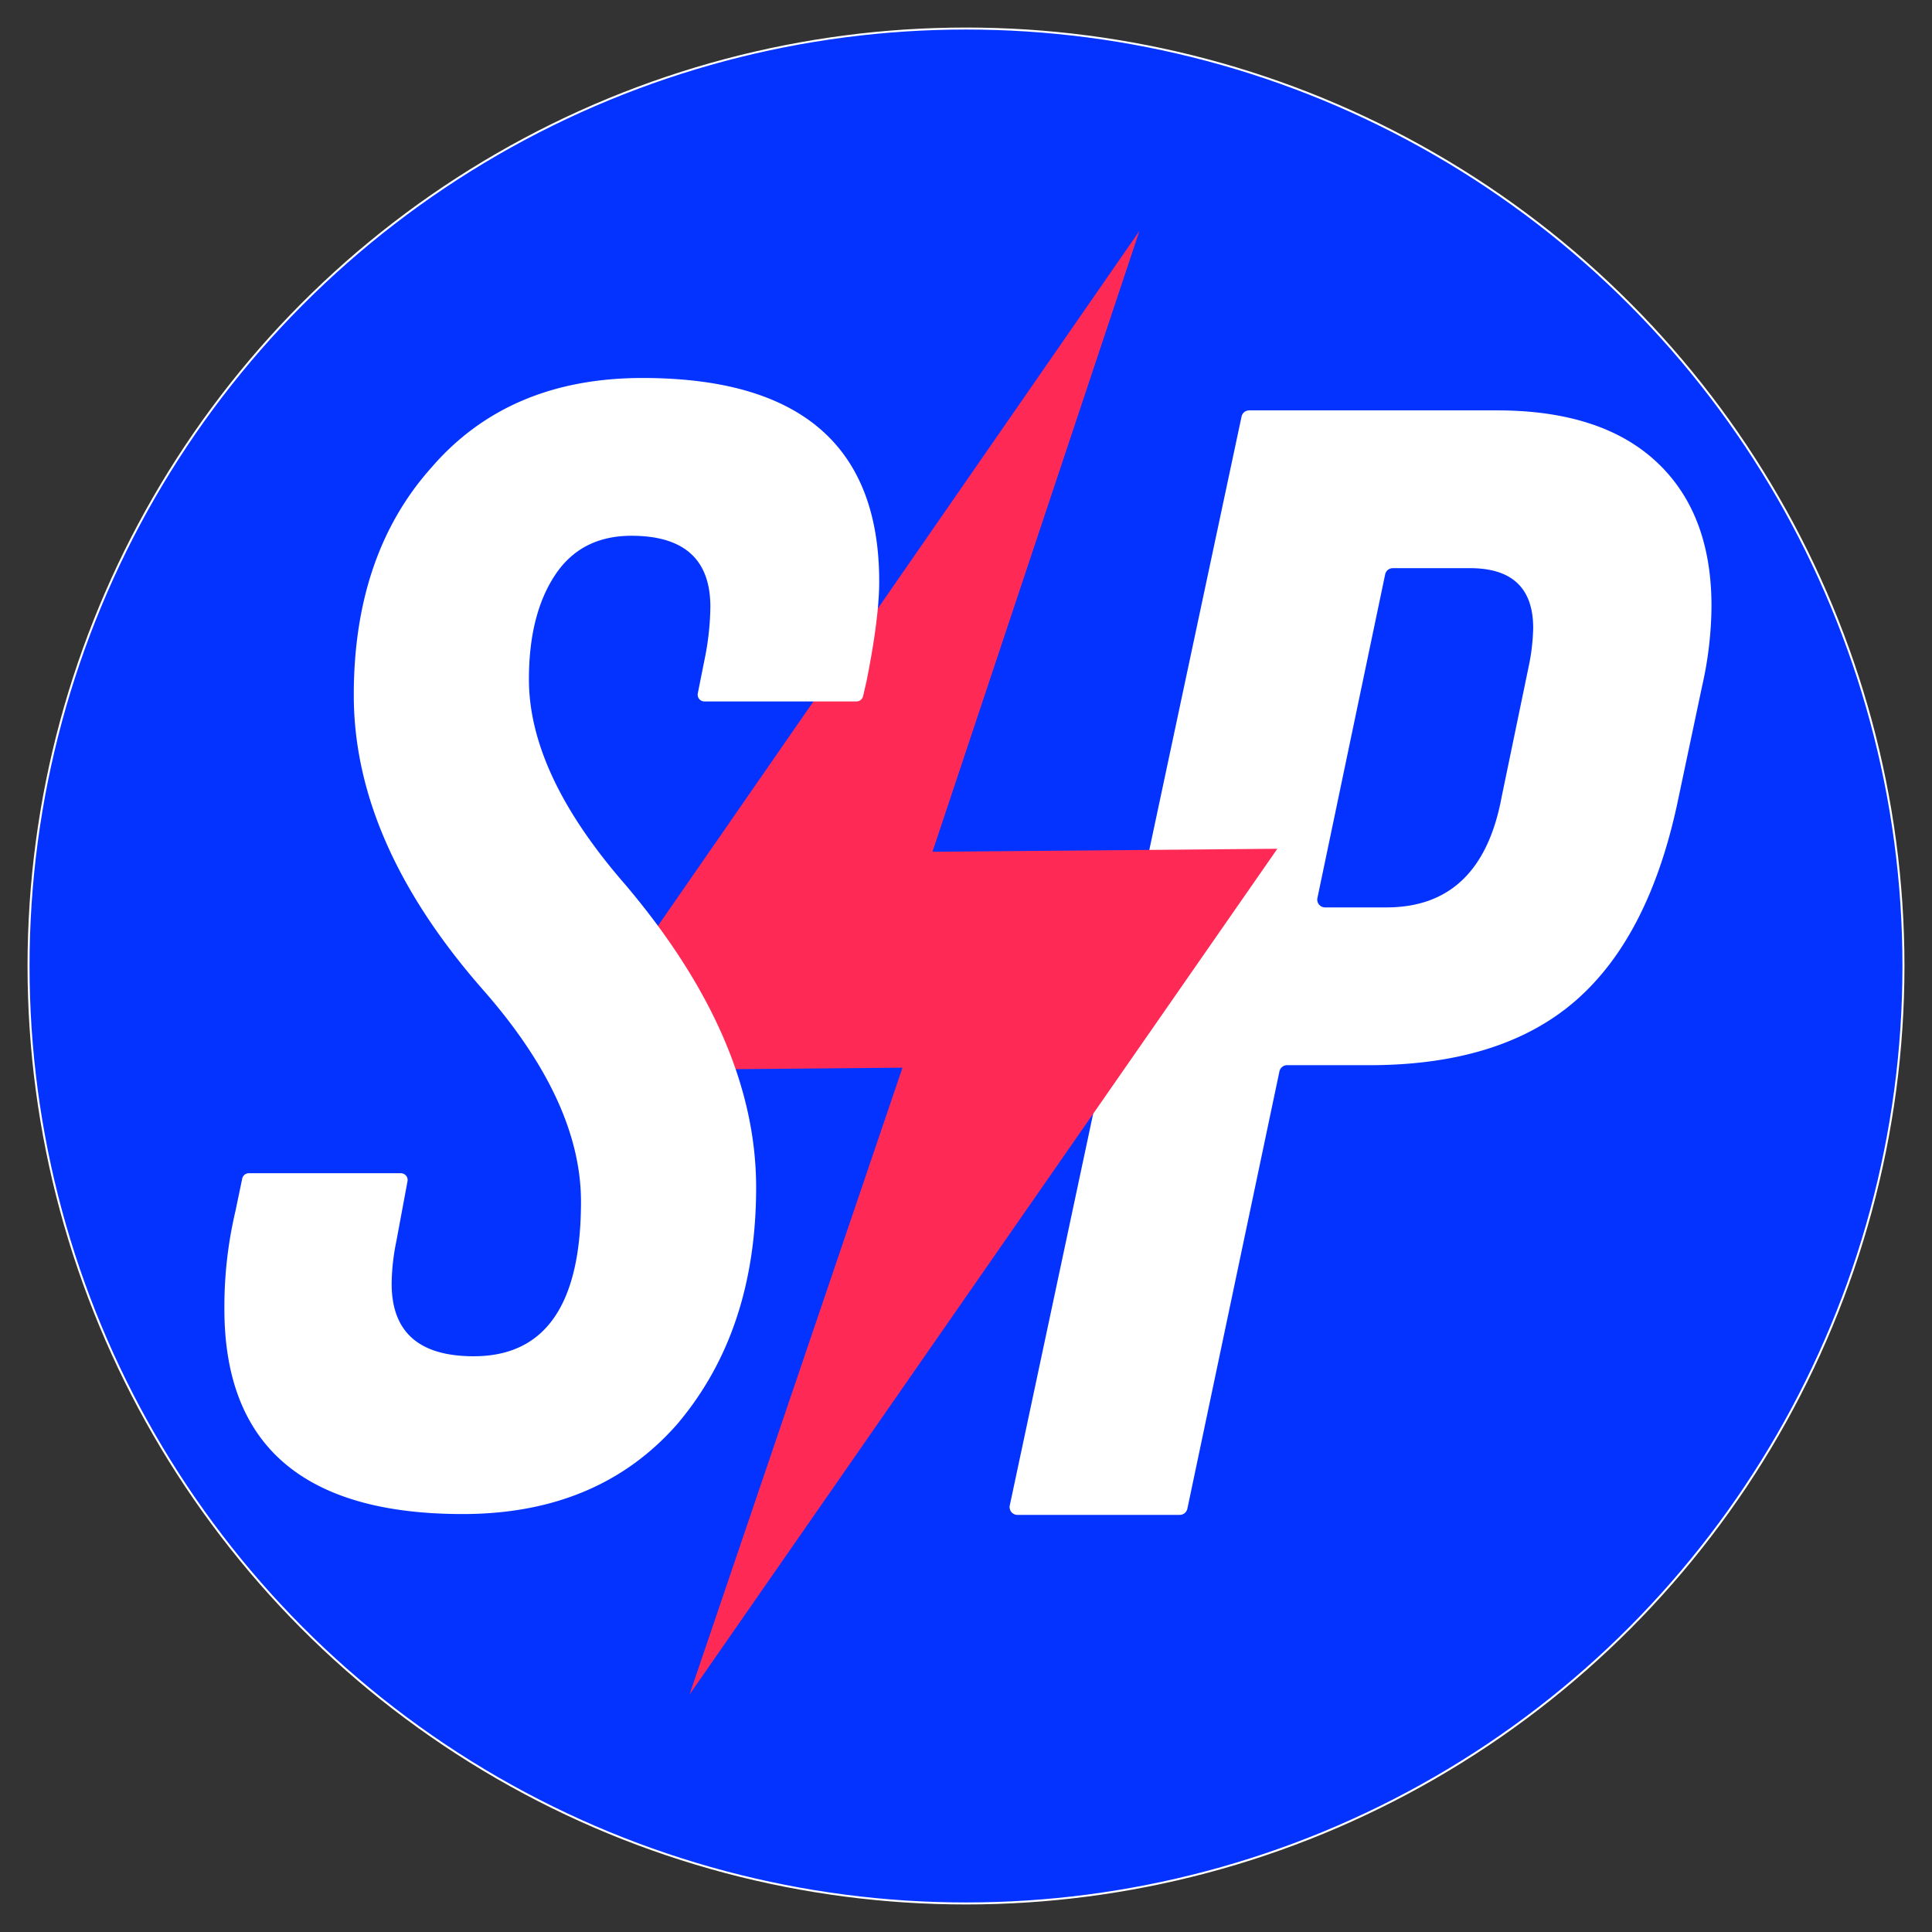
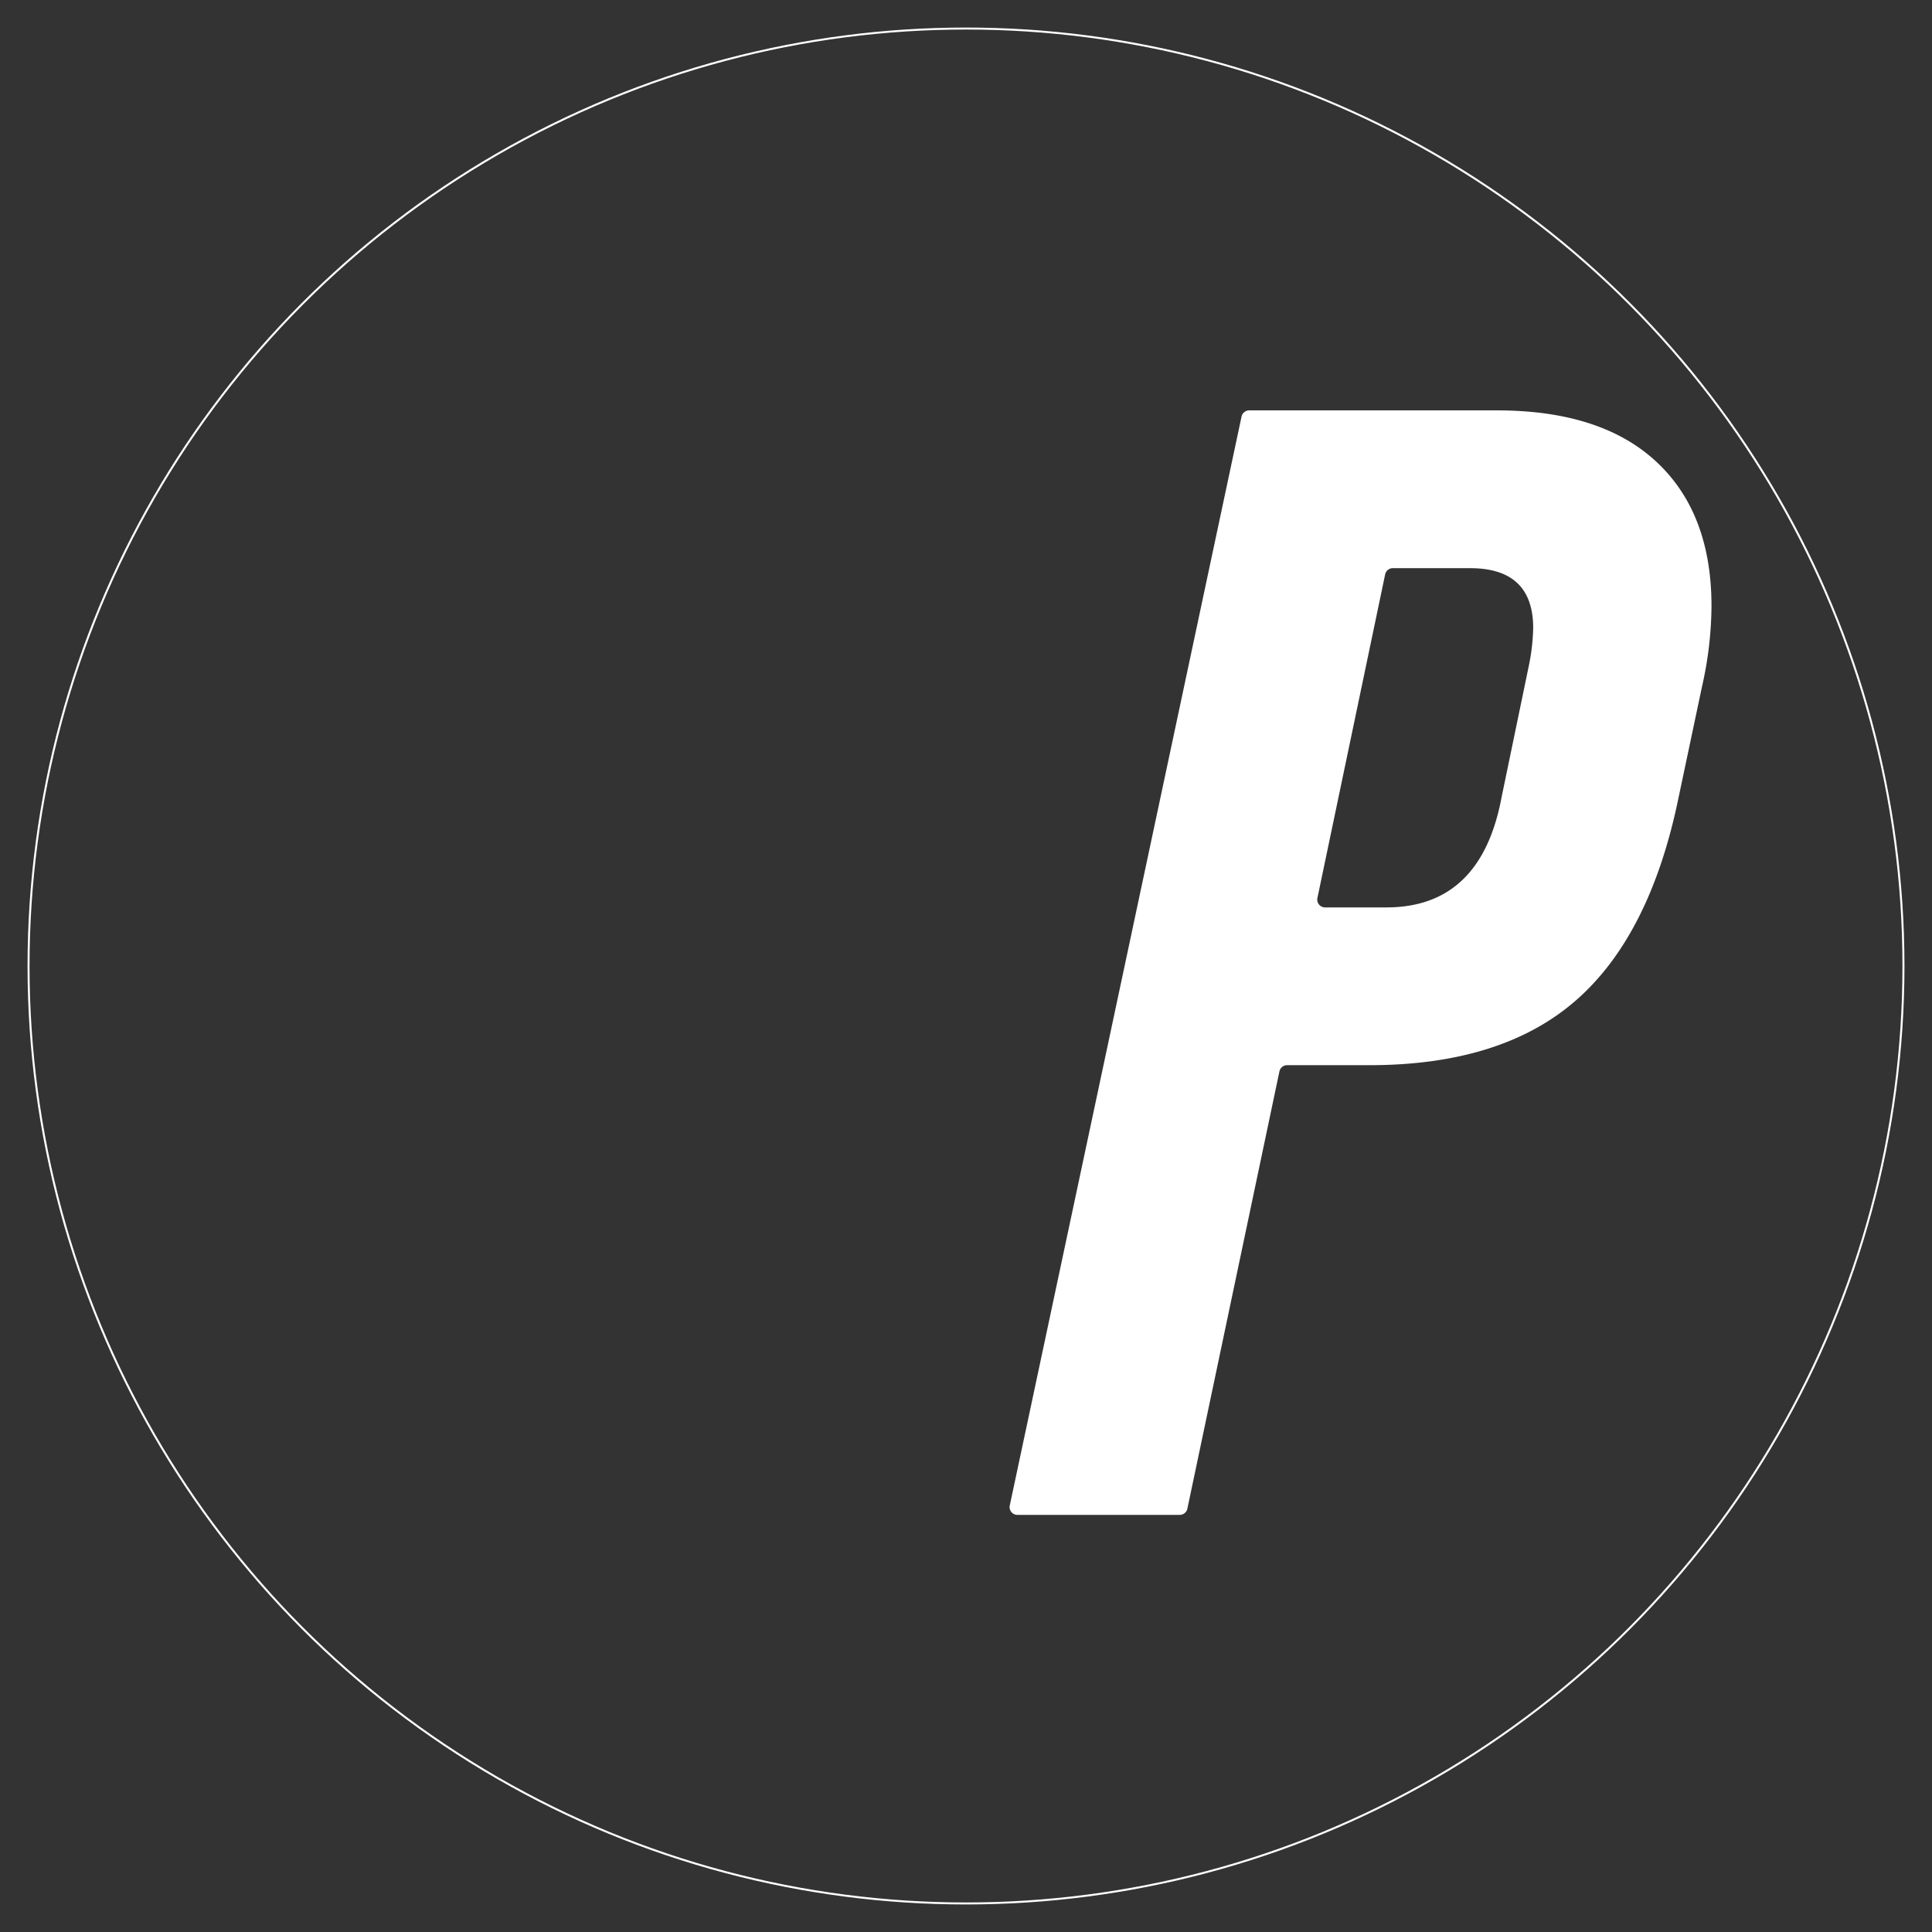
<svg xmlns="http://www.w3.org/2000/svg" id="Слой_1" data-name="Слой 1" viewBox="0 0 970.679 970.679">
  <rect x="0" y="0" width="970.679" height="970.679" fill="#333333" stroke="none" />
  <defs>
    <style>.cls-1{fill:#0433ff;}.cls-2{fill:#fff;}.cls-3{fill:#ff2956;}.cls-4{fill:none;stroke:#fff;stroke-miterlimit:10;}</style>
  </defs>
-   <circle class="cls-1" cx="485.339" cy="485.339" r="471" />
  <path class="cls-2" d="M592.725,761.109H511.166a3.919,3.919,0,0,1-3.833-4.735L623.783,209.287a3.919,3.919,0,0,1,3.833-3.103H752.077q52.321,0,80.068,25.764,27.74,25.771,27.746,72.536a186.724,186.724,0,0,1-4.756,40.431L843.243,401.199Q828.974,470.169,791.715,502.673q-37.273,32.512-103.851,32.501H646.65a3.919,3.919,0,0,0-3.835,3.112l-46.254,219.711A3.919,3.919,0,0,1,592.725,761.109ZM695.933,288.575,661.899,451.177a3.919,3.919,0,0,0,3.836,4.722h30.849q47.565,0,57.87-55.492l13.476-65.004a104.487,104.487,0,0,0,2.379-19.819q0-30.119-31.71-30.124H699.769A3.919,3.919,0,0,0,695.933,288.575Z" />
-   <polygon class="cls-3" points="572.46 116.049 280.152 537.937 453.427 536.43 346.449 851.339 641.77 426.438 468.495 427.945 572.46 116.049" />
-   <path class="cls-2" d="M232.446,760.689q-119.712,0-119.706-103.057a209.498,209.498,0,0,1,5.551-49.151l3.4-16.318a3.402,3.402,0,0,1,3.33-2.708h76.378a3.402,3.402,0,0,1,3.344,4.024l-5.592,30.065a110.289,110.289,0,0,0-2.379,21.404q0,36.472,41.223,36.466,53.902,0,53.907-77.69,0-49.944-48.357-105.436-65.813-74.506-65.799-149.037,0-70.548,38.844-114.156,38.834-45.186,106.228-45.187,118.913,0,118.914,102.265,0,18.245-6.343,49.944l-1.769,7.669a3.402,3.402,0,0,1-3.315,2.637H353.923a3.402,3.402,0,0,1-3.336-4.069l3.942-19.714a138.811,138.811,0,0,0,2.377-23.782q0-35.673-39.637-35.674-25.381,0-38.448,19.819Q265.742,308.828,265.742,341.324q0,47.567,48.357,103.057,65.794,77.703,65.799,152.209,0,72.145-39.637,118.912Q300.608,760.69,232.446,760.689Z" />
  <circle class="cls-4" cx="485.339" cy="485.339" r="471" />
</svg>